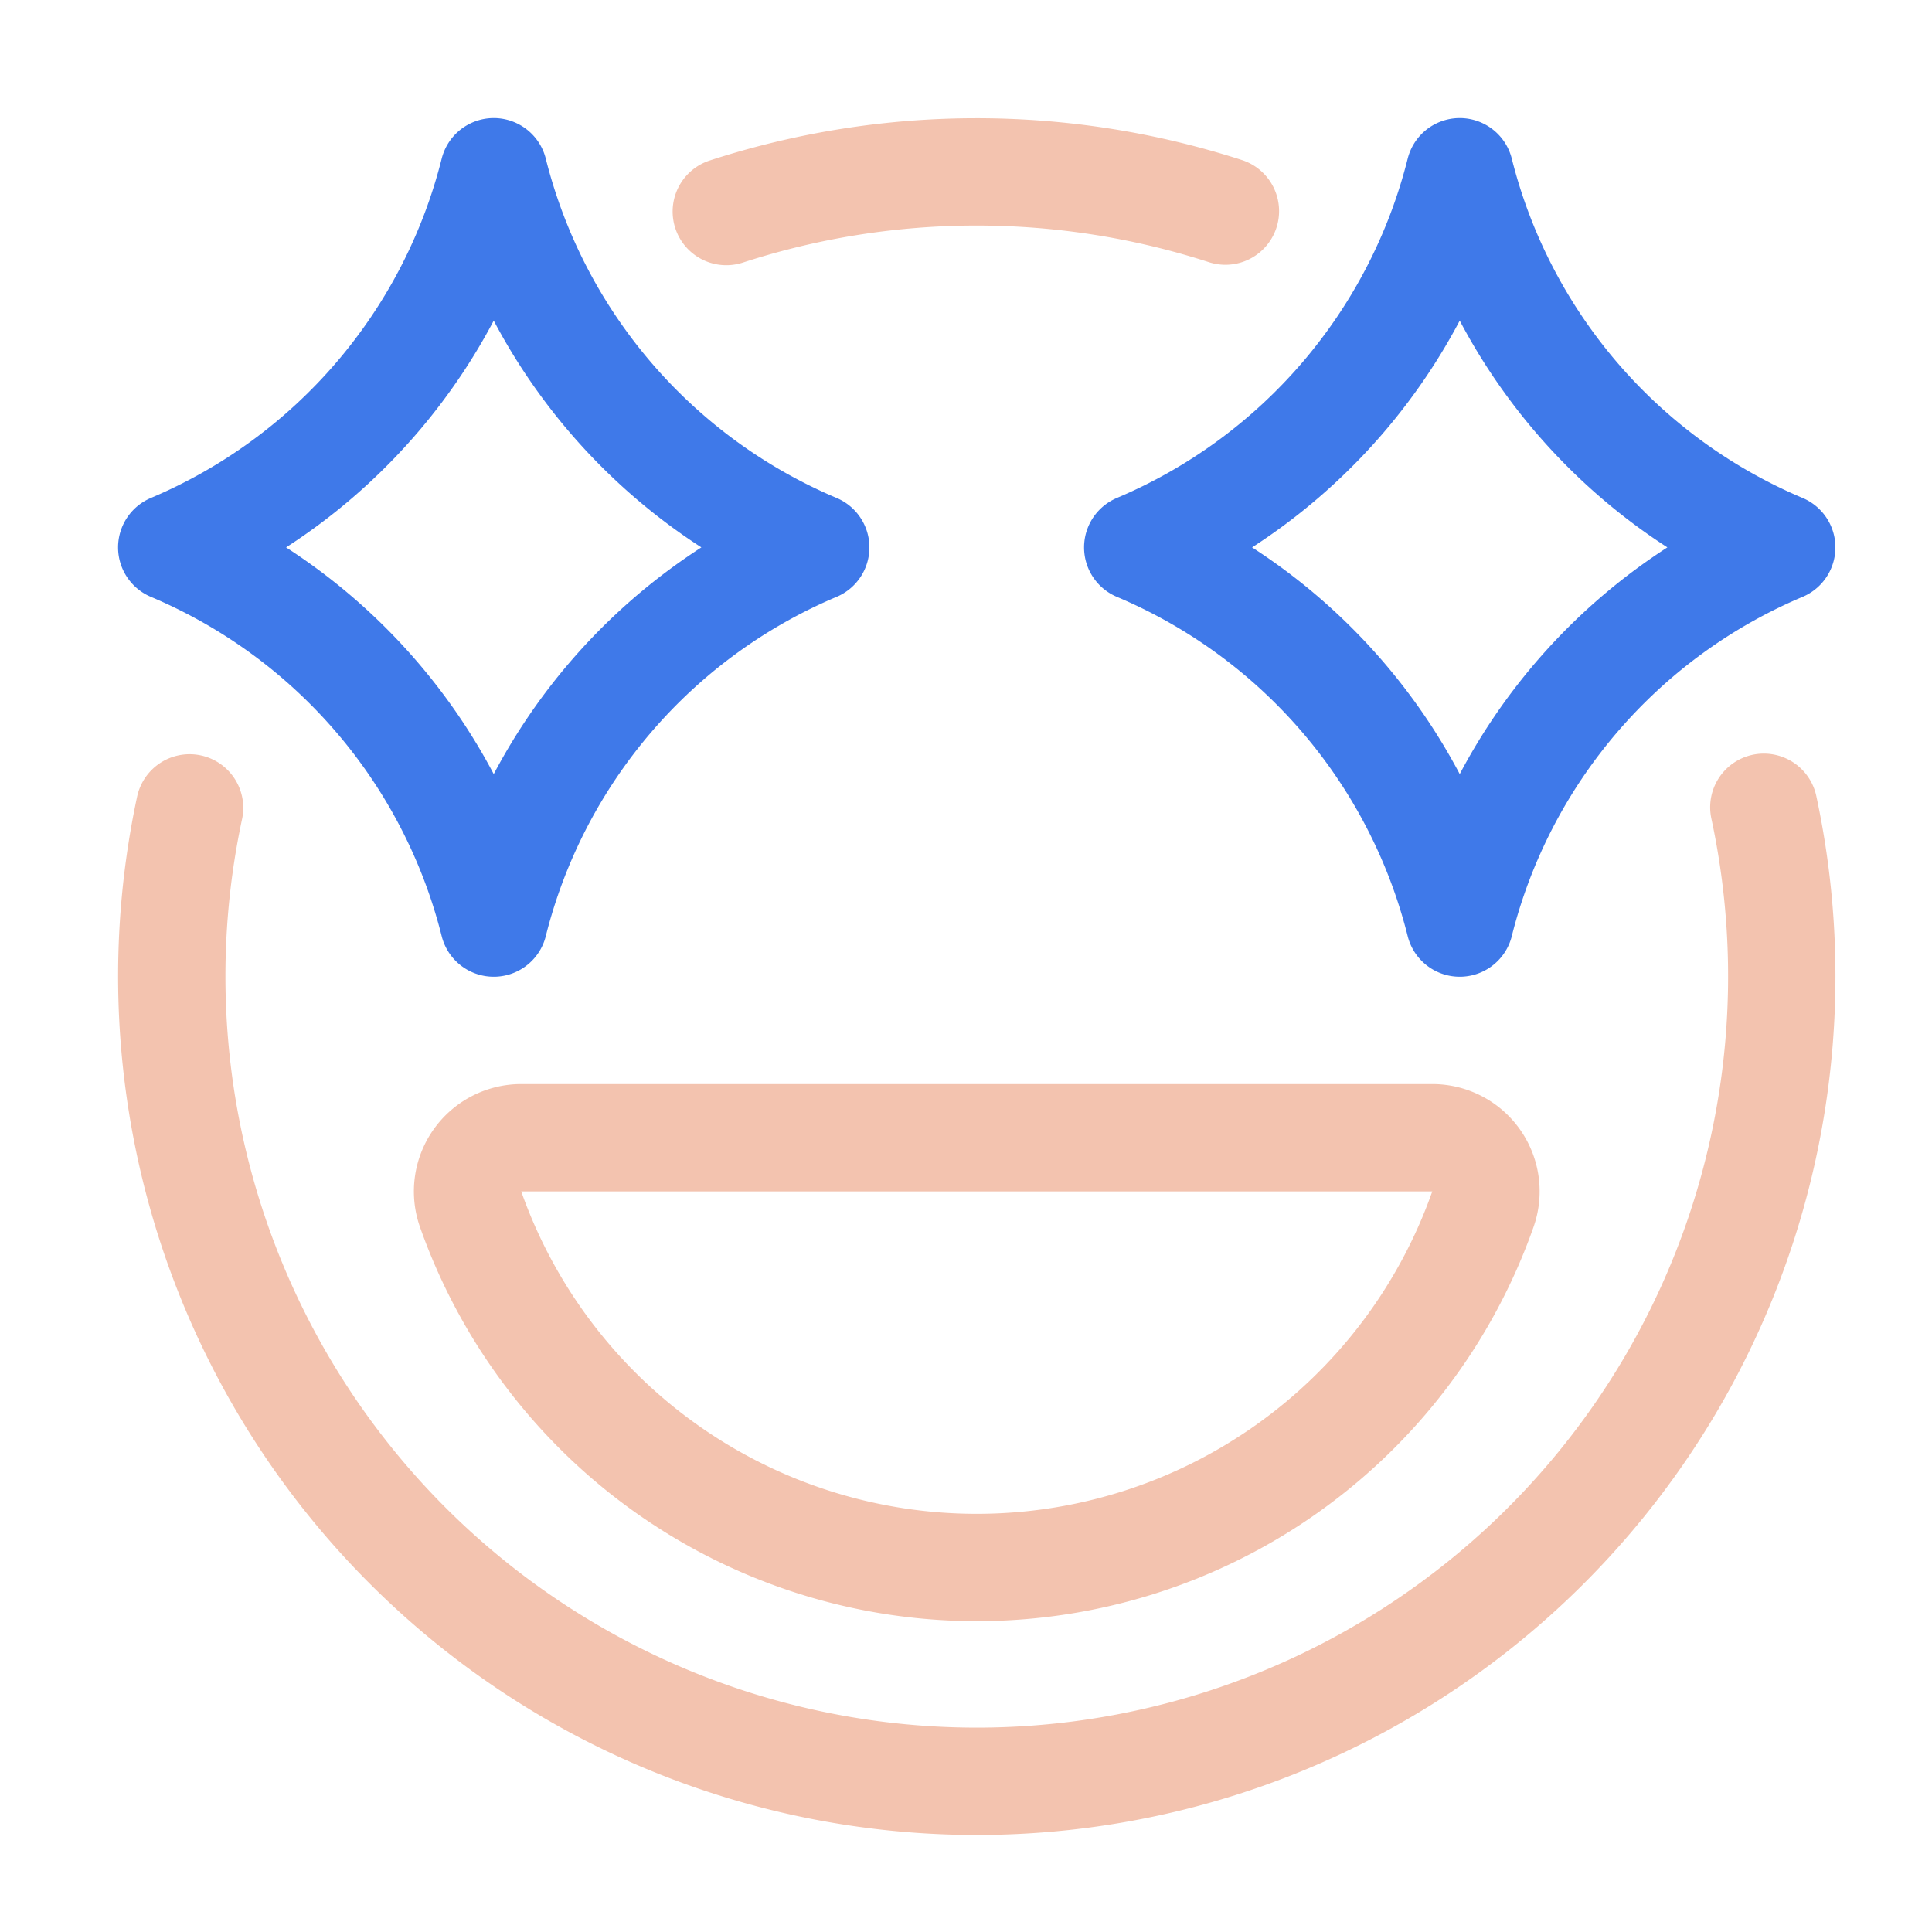
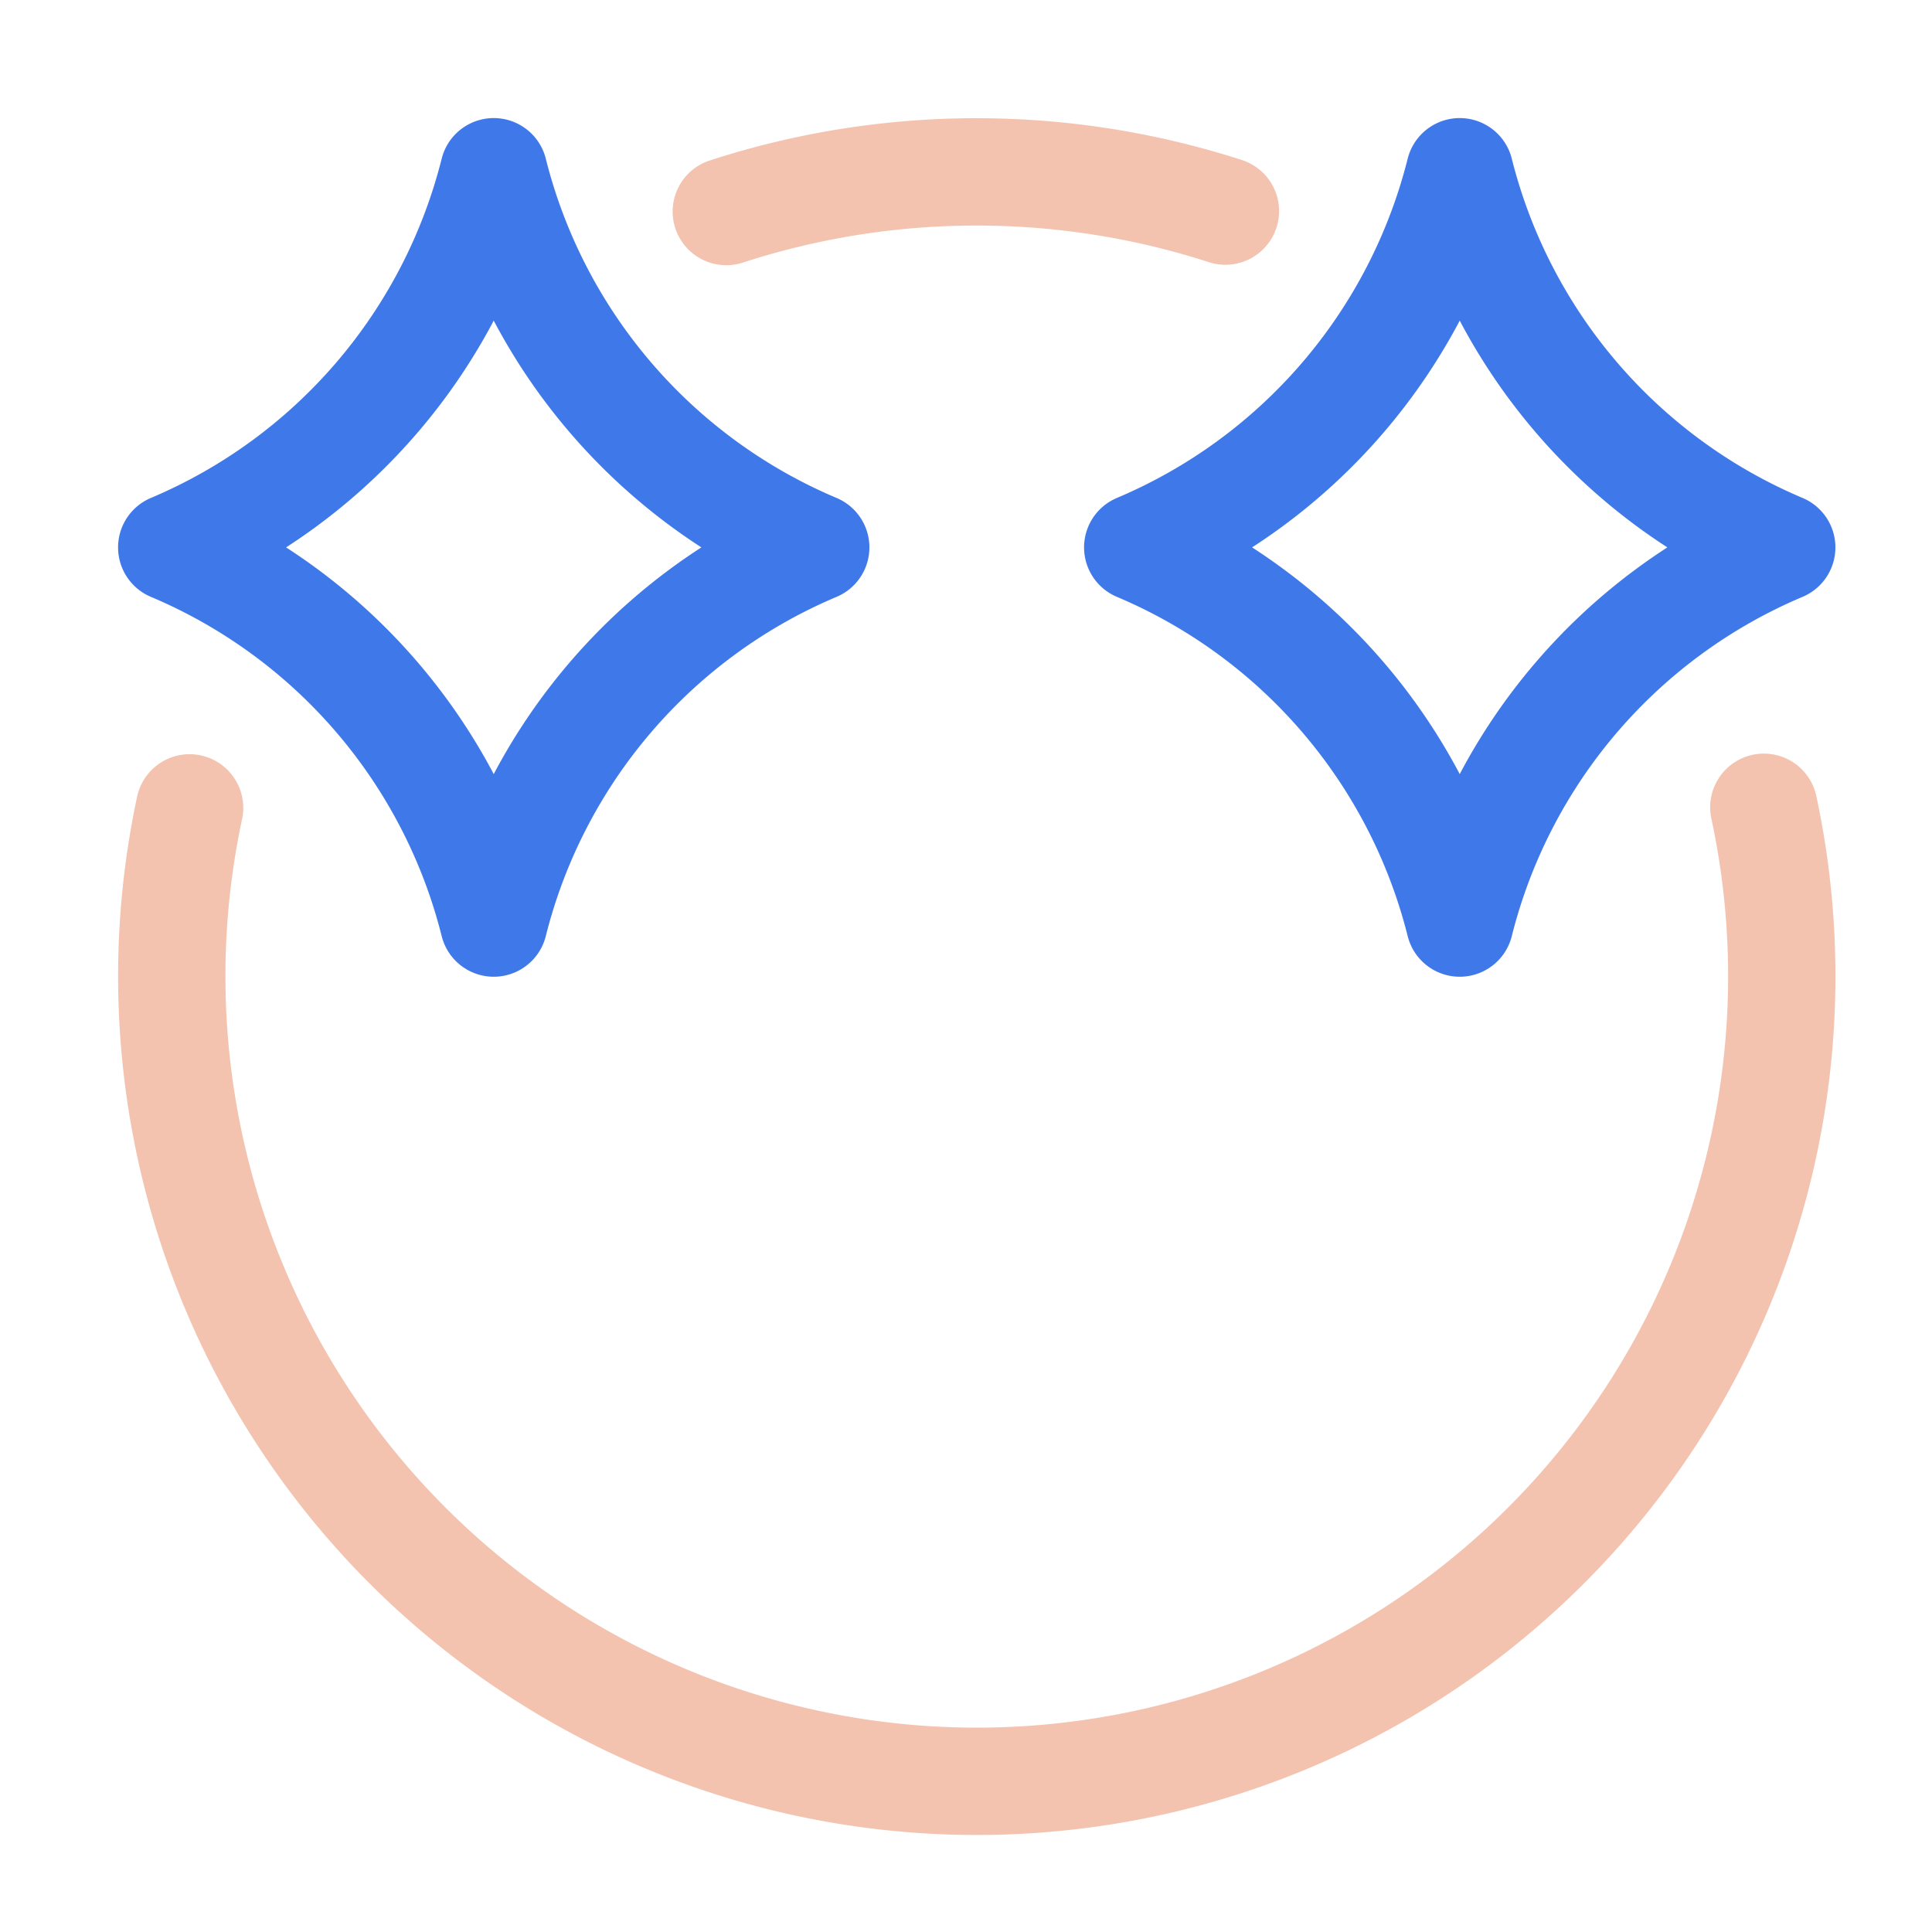
<svg xmlns="http://www.w3.org/2000/svg" width="45" height="45" fill="none">
  <path stroke="#F3C3AF" stroke-linecap="round" stroke-linejoin="round" stroke-width="2.5" d="M4.416 18.817a18.75 18.75 0 1 0 36.667-.014M28.542 4.917a18.848 18.848 0 0 0-11.625.01" />
-   <path stroke="#F3C3AF" stroke-linecap="round" stroke-linejoin="round" stroke-width="2.5" d="M33.36 26.5a1.249 1.249 0 0 1 1.179 1.667 12.5 12.5 0 0 1-23.577 0A1.25 1.25 0 0 1 12.14 26.5h21.22z" />
  <path stroke="#3F79E9" stroke-linecap="round" stroke-linejoin="round" stroke-width="2.5" d="M11.5 4A12.91 12.91 0 0 1 4 12.75a12.903 12.903 0 0 1 7.5 8.75 12.903 12.903 0 0 1 7.5-8.75A12.91 12.91 0 0 1 11.5 4M34 4a12.91 12.91 0 0 1-7.5 8.75A12.903 12.903 0 0 1 34 21.5a12.903 12.903 0 0 1 7.5-8.75A12.91 12.91 0 0 1 34 4" />
</svg>